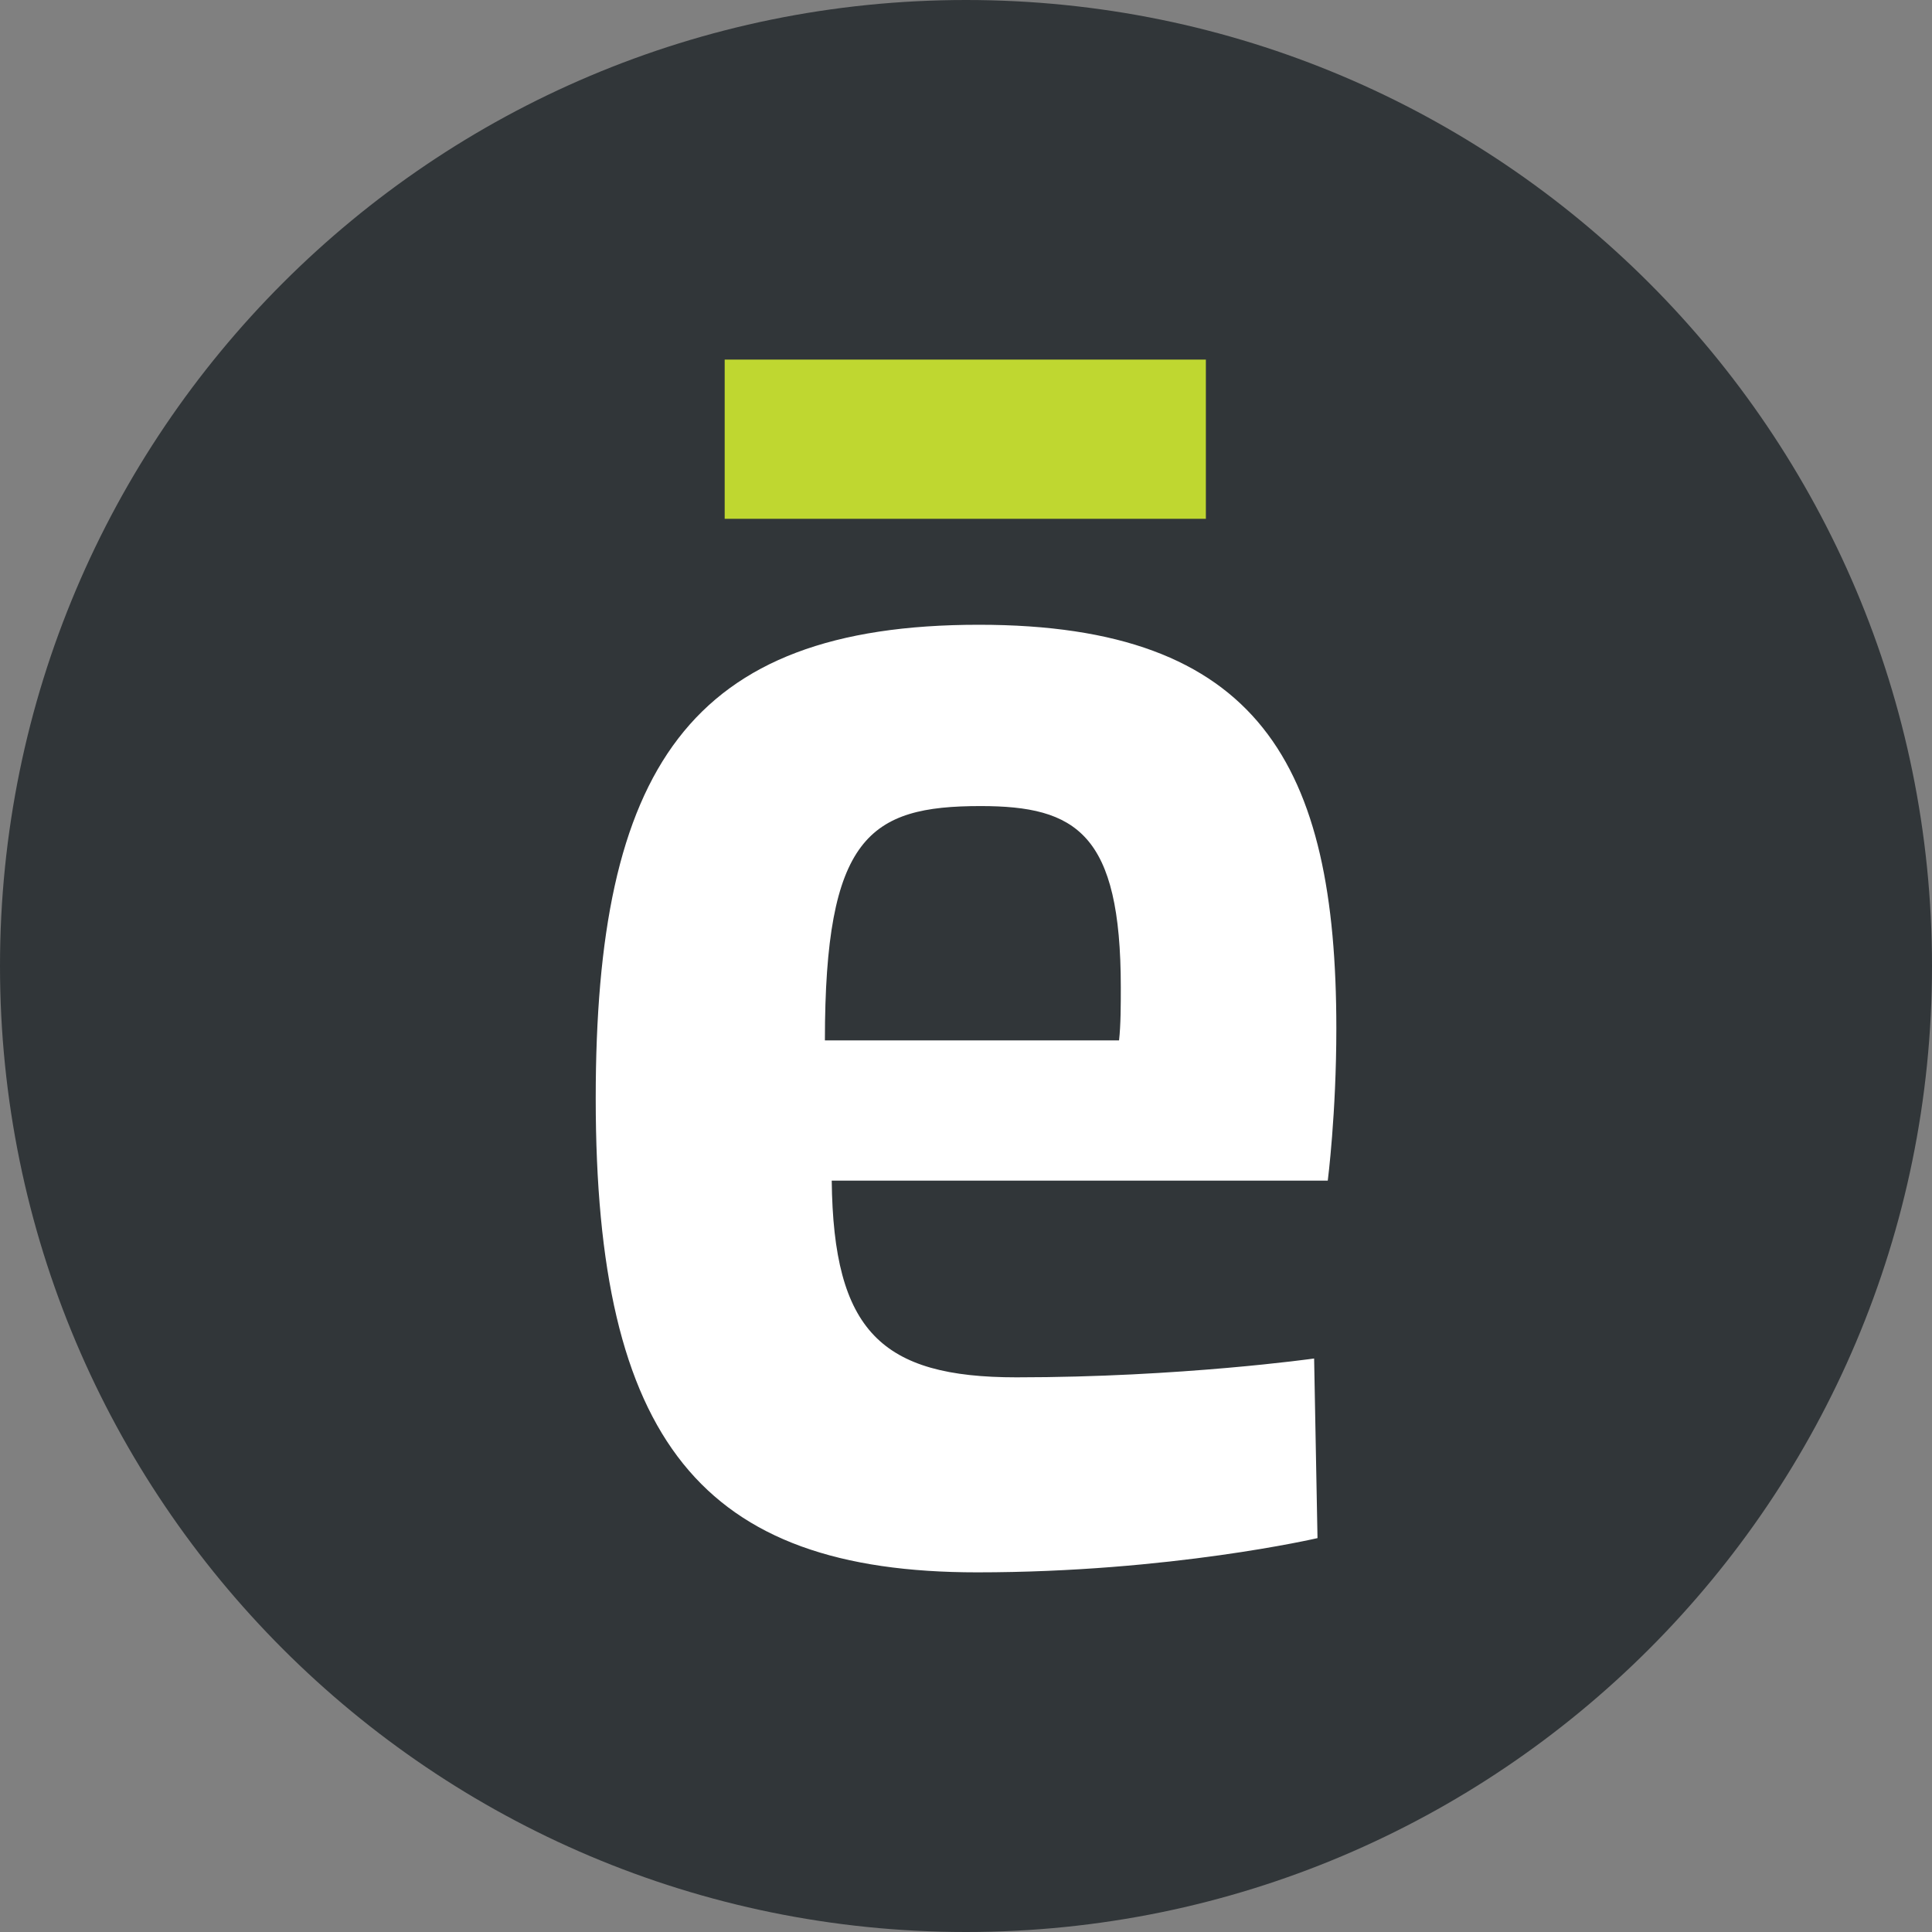
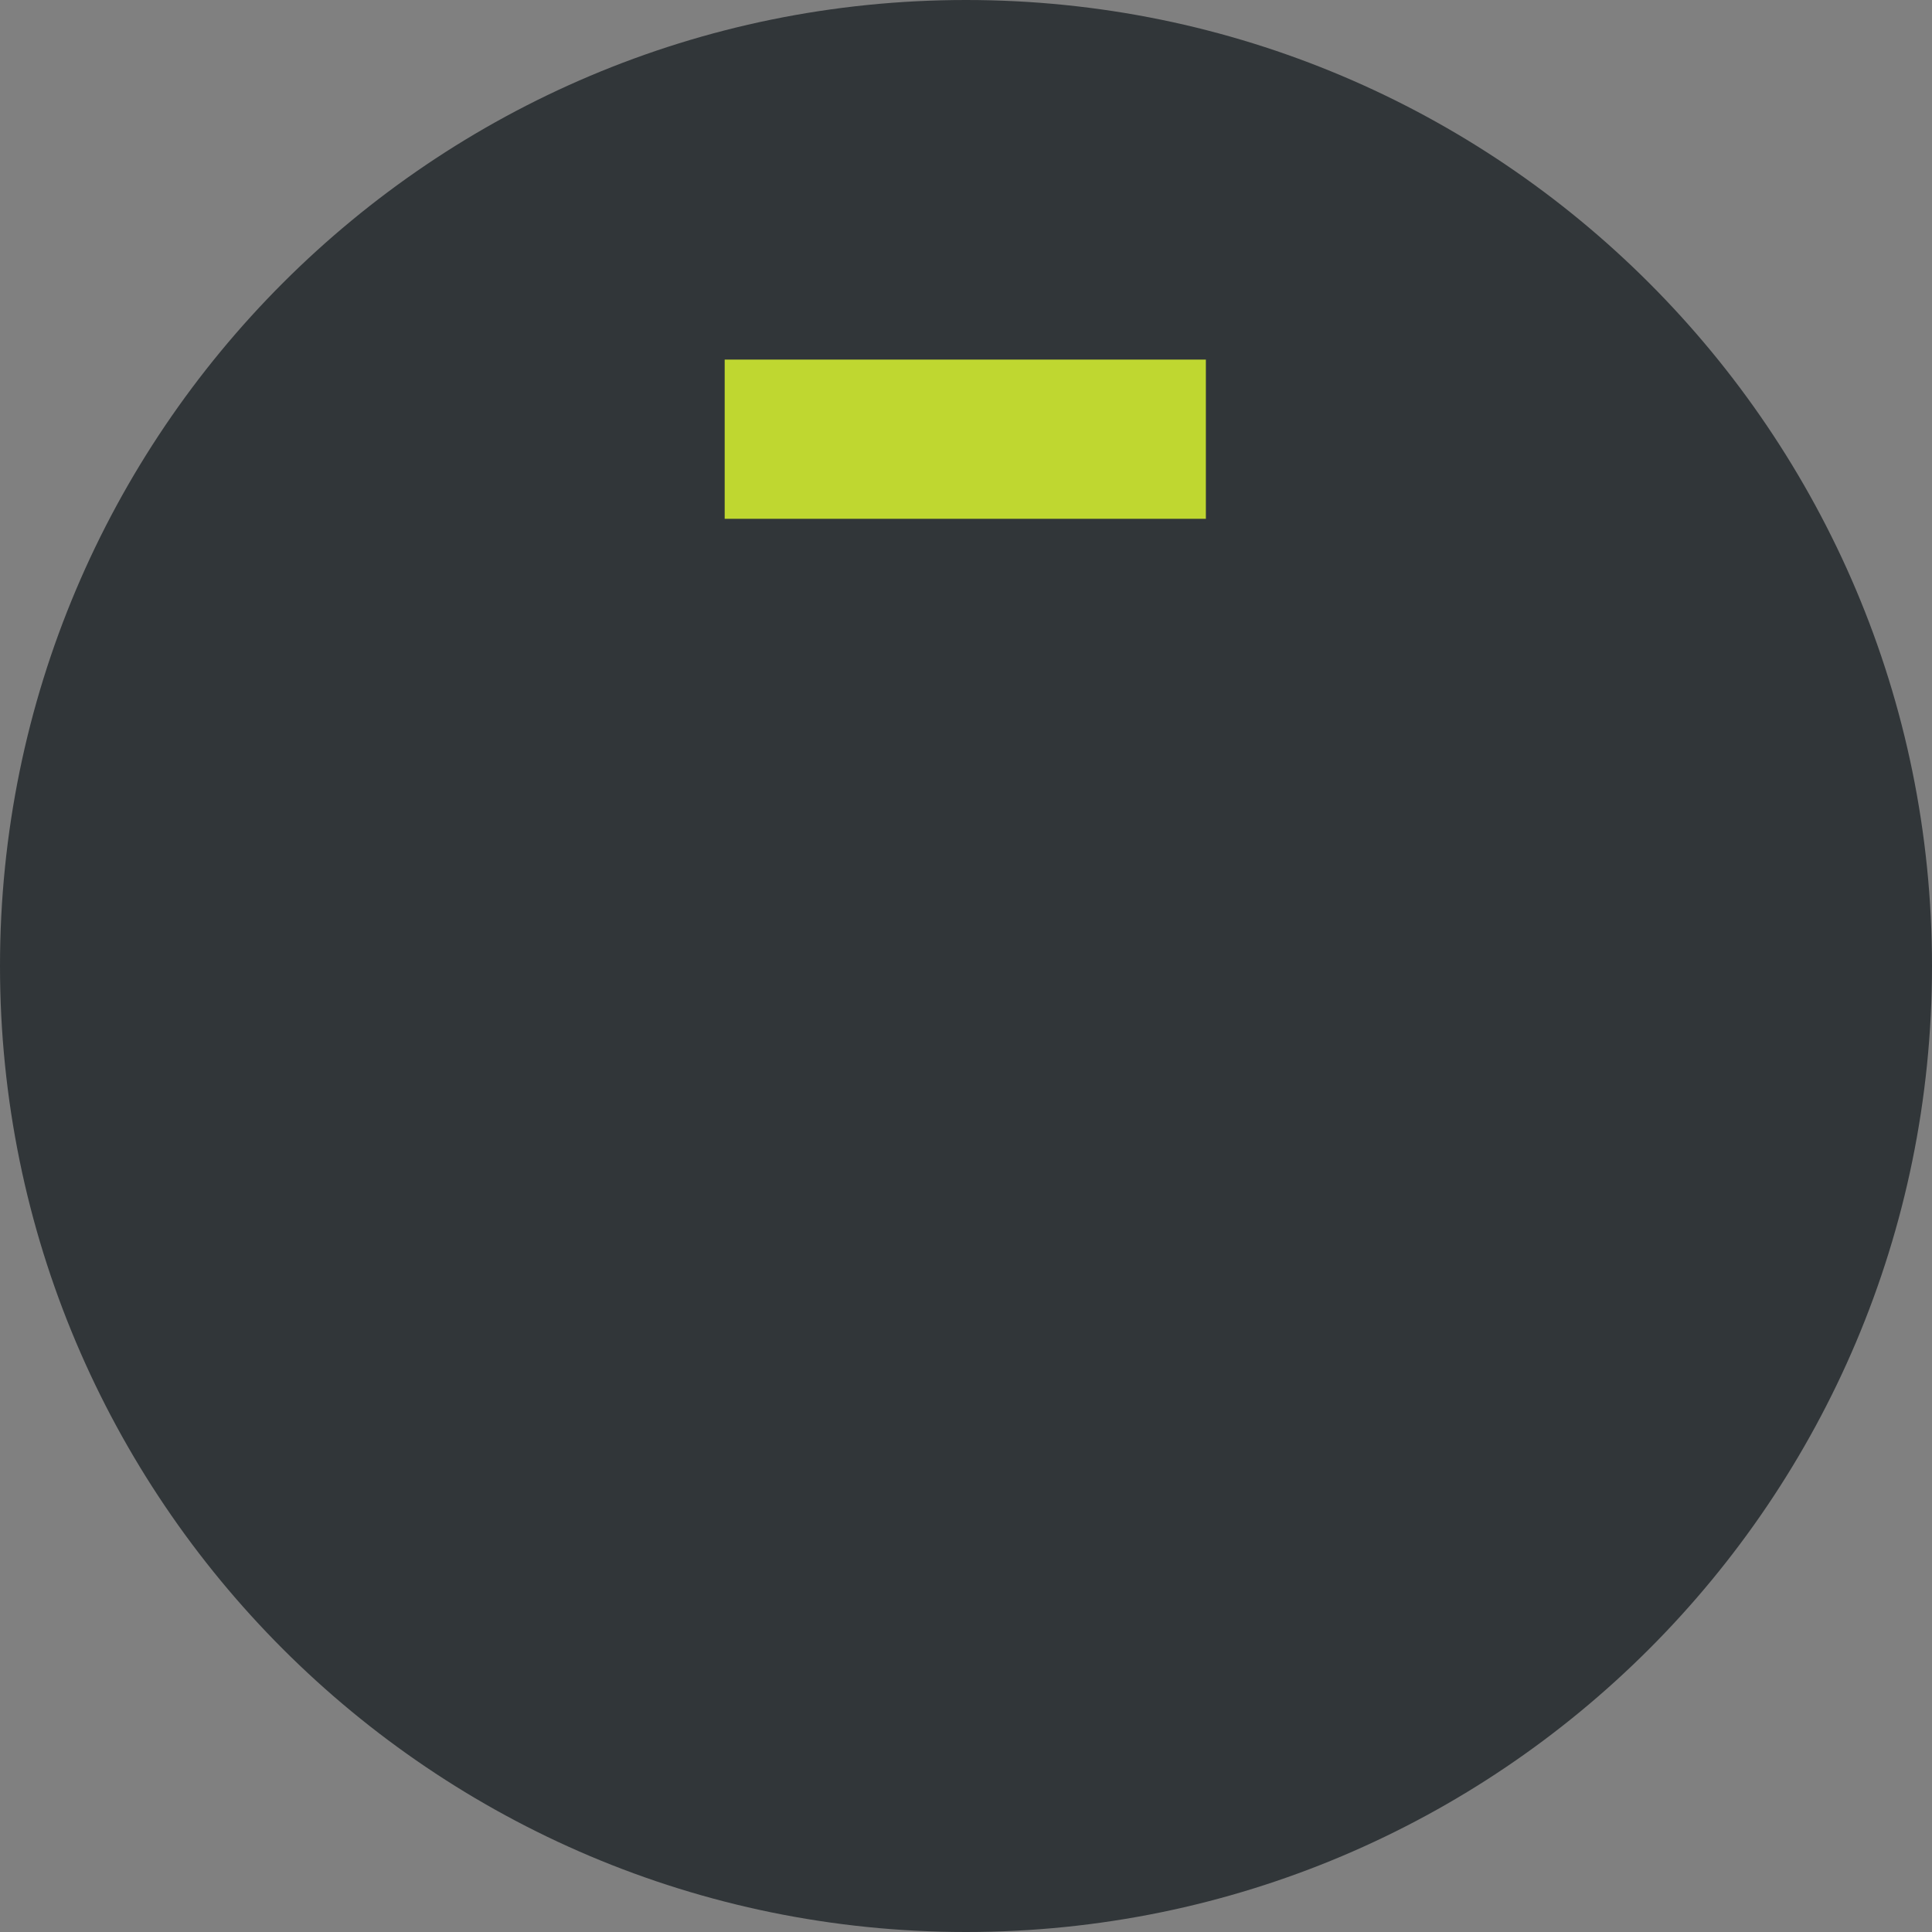
<svg xmlns="http://www.w3.org/2000/svg" width="32" height="32" fill="none">
  <rect width="100%" height="100%" fill="#808080" stroke="none" />
  <path fill="#313639" d="M16 32c8.837 0 16-7.163 16-16S24.837 0 16 0 0 7.163 0 16s7.163 16 16 16Z" />
-   <path fill="#BFD730" d="M19.973 5.956h-7.97v2.637h7.97V5.956Z" />
-   <path fill="#fff" d="M16.212 10.348c-4.816 0-6.345 2.408-6.345 7.847 0 5.666 1.756 7.848 6.317 7.848 3.202 0 5.638-.567 5.638-.567l-.056-2.975s-2.21.312-4.93.312c-2.238 0-3.032-.765-3.06-3.258h8.216s.142-1.105.142-2.521c0-4.363-1.275-6.686-5.922-6.686Zm2.323 6.884h-4.872c0-3.371.736-3.881 2.578-3.881 1.586 0 2.323.453 2.323 3.003 0 .283 0 .623-.029.878Z" />
+   <path fill="#BFD730" d="M19.973 5.956h-7.97v2.637h7.97Z" />
</svg>